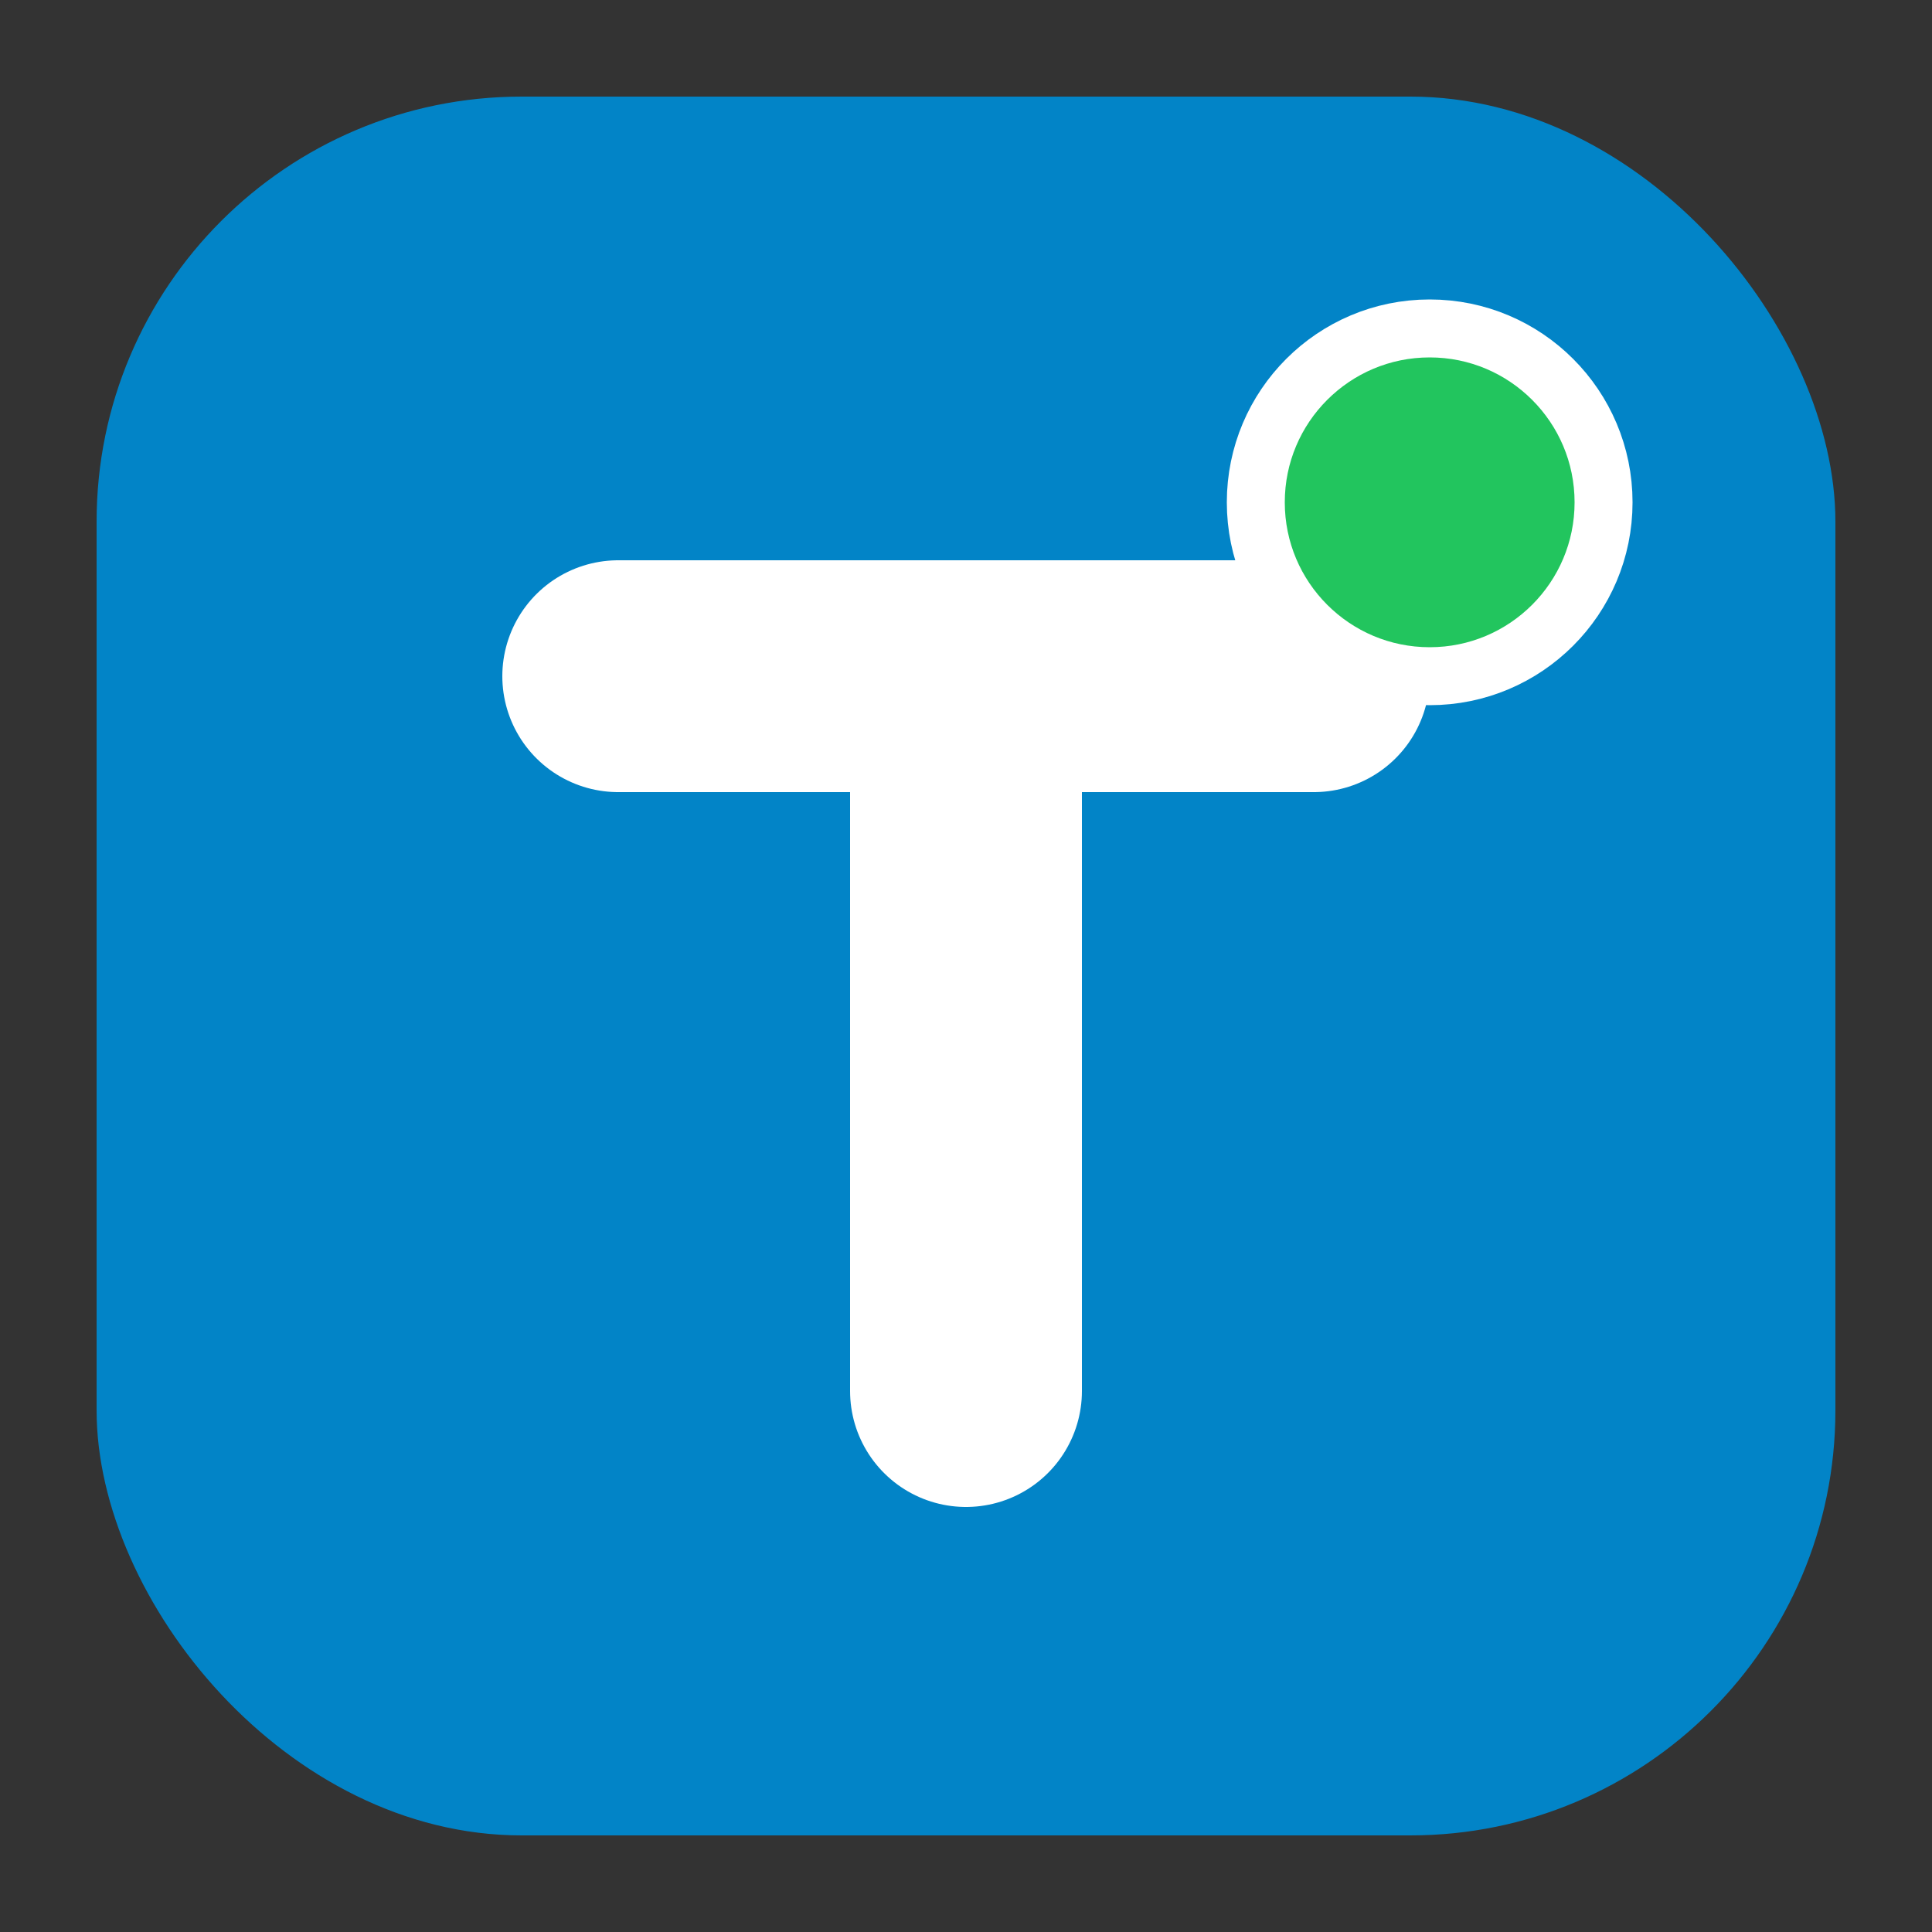
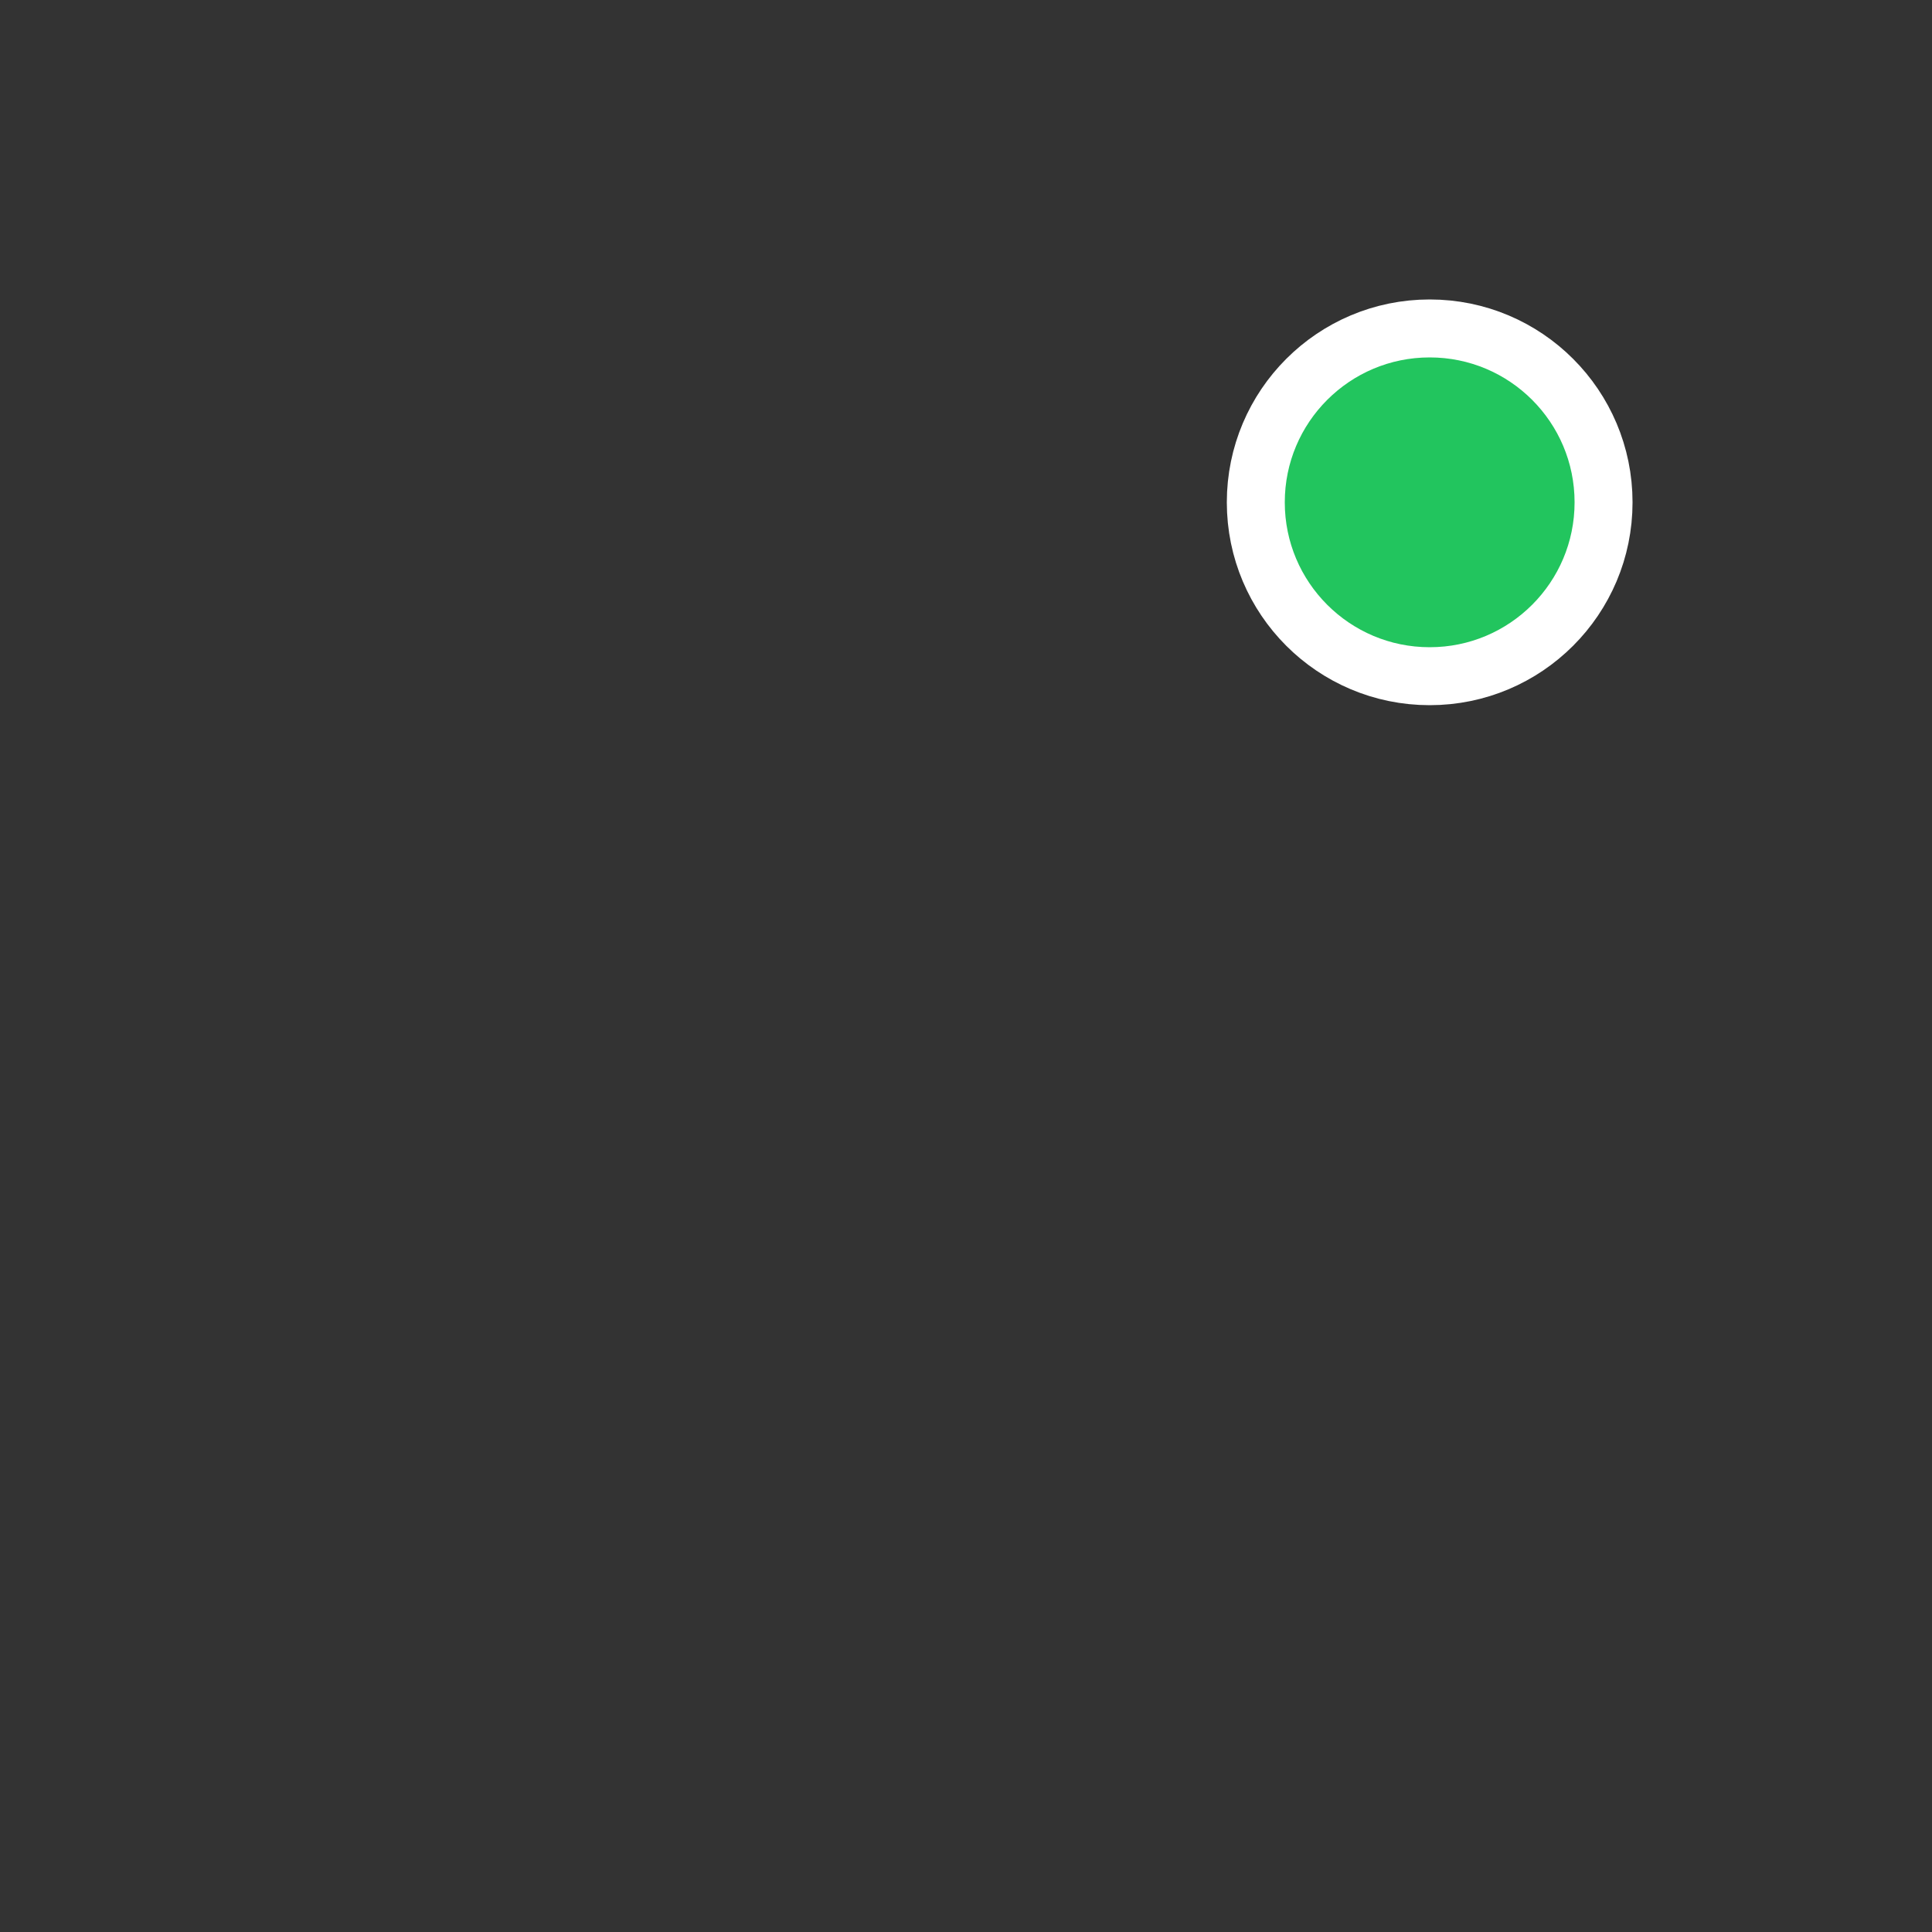
<svg xmlns="http://www.w3.org/2000/svg" viewBox="0 0 100 100" fill="none">
  <rect x="0" y="0" width="100" height="100" fill="#333333" stroke="none" />
-   <rect x="5" y="5" width="90" height="90" rx="22" fill="#0284c7" />
-   <path d="M32 35H68" stroke="white" stroke-width="12" stroke-linecap="round" />
-   <path d="M50 35V72" stroke="white" stroke-width="12" stroke-linecap="round" />
  <circle cx="74" cy="26" r="9" fill="#22c55e" stroke="white" stroke-width="3" />
</svg>